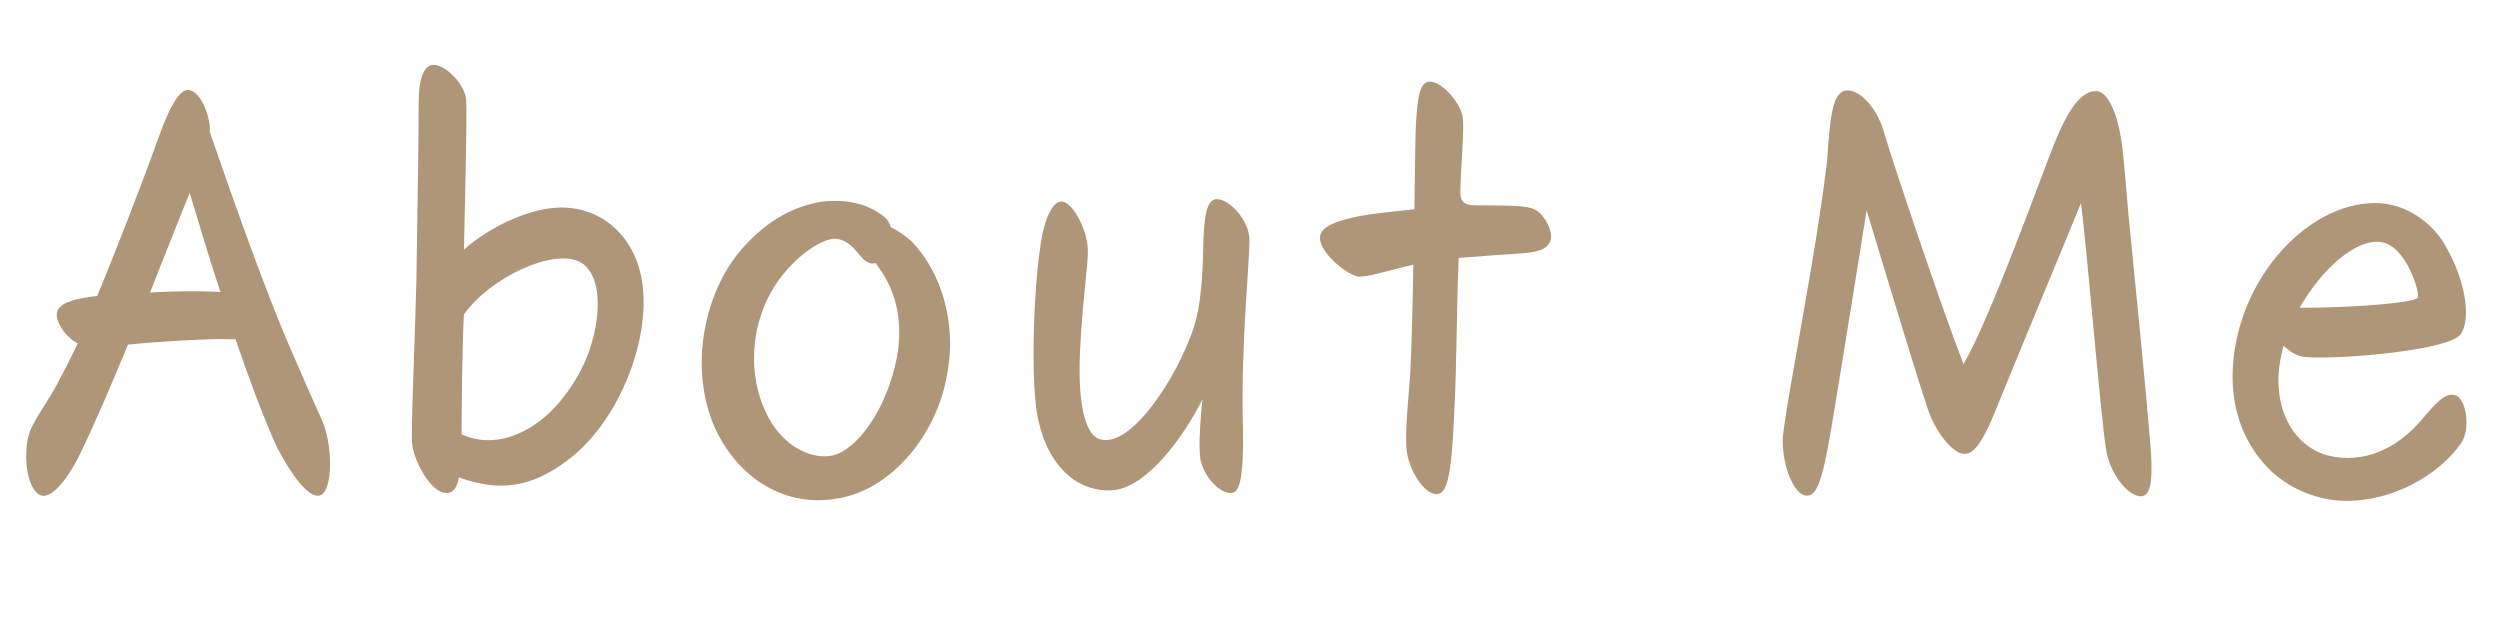
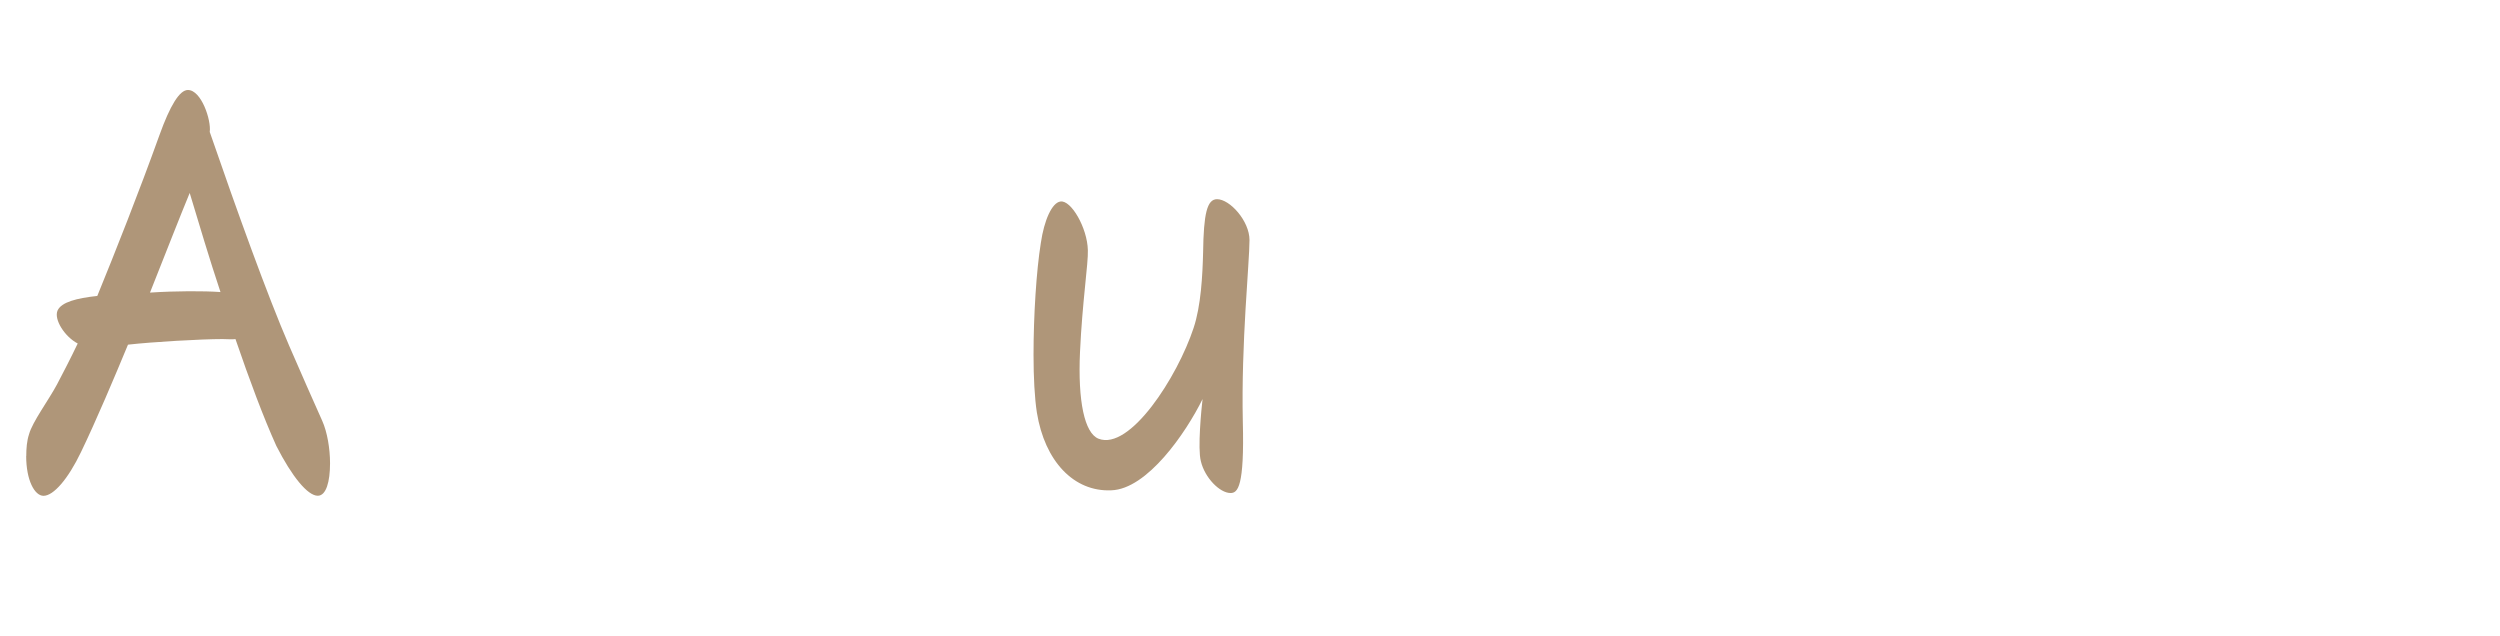
<svg xmlns="http://www.w3.org/2000/svg" id="_レイヤー_1" viewBox="0 0 321.69 81.86">
  <defs>
    <style>.cls-1{fill:#af9679;}</style>
  </defs>
  <path class="cls-1" d="M3.38,58.68c0-.94.07-1.94.36-2.81.43-1.58,2.52-4.39,3.6-6.41.72-1.37,1.73-3.31,2.66-5.26-1.66-.86-3.1-3.1-2.59-4.25.5-1.08,2.45-1.58,5.11-1.87,2.3-5.62,5.4-13.46,7.99-20.67,1.37-3.82,2.59-5.83,3.67-5.83,1.73,0,3.02,3.89,2.81,5.4,3.53,10.23,7.42,21.03,10.22,27.51.79,1.87,3.89,8.86,4.25,9.65.65,1.44,1.01,3.6,1.01,5.47,0,2.38-.5,4.18-1.58,4.18-1.3,0-3.31-2.45-5.33-6.41-1.66-3.67-3.46-8.5-5.26-13.75-.43.07-1.01,0-1.66,0-2.74,0-9,.36-12.17.72-1.73,4.18-4.1,9.79-6.05,13.83-1.66,3.46-3.53,5.62-4.82,5.62-1.15,0-2.23-2.02-2.23-5.11ZM19.3,37.65c3.38-.22,6.91-.22,9.07-.07-1.44-4.32-2.74-8.71-3.96-12.75-1.22,2.95-2.88,7.2-5.11,12.82Z" />
-   <path class="cls-1" d="M57.46,63.43c-2.16,0-4.18-4.32-4.39-6.05-.07-.58-.07-.94-.07-1.44,0-3.82.43-13.39.58-19.87.22-12.96.29-19.44.29-22.75,0-3.53.79-4.97,1.94-4.97,1.58,0,4.03,2.52,4.18,4.54.14,2.02-.22,15.19-.29,19.23,2.88-2.59,7.85-5.18,11.95-5.4,5.69-.29,10.01,3.67,10.95,9.36.14.86.22,1.8.22,2.74,0,7.42-4.1,16.27-9.94,20.52-3.67,2.74-7.13,3.67-11.02,2.88-1.08-.22-2.02-.5-2.81-.79-.22,1.37-.79,2.02-1.58,2.02ZM69.84,53.86c2.52-2.02,5.26-5.9,6.34-9.86,1.44-5.11.72-9.29-1.73-10.37-3.46-1.58-11.38,2.09-14.76,6.84-.22,4.39-.29,12.31-.29,15.41l.5.22c2.95,1.15,6.55.5,9.94-2.23Z" />
-   <path class="cls-1" d="M105.27,64.37c-5.26,0-10.08-3.1-12.89-8.5-1.37-2.66-2.09-5.9-2.09-9.14,0-4.97,1.58-10.08,4.46-13.83,3.17-4.03,7.06-6.41,11.23-6.98.5-.07,1.01-.07,1.58-.07,2.23,0,4.61.65,6.34,2.16.36.29.58.72.72,1.22.79.36,1.73,1.01,2.66,1.8,3.17,3.31,4.97,8.06,4.97,13.25,0,.94-.07,1.87-.22,2.88-1.01,8.14-6.77,15.34-13.54,16.85-1.08.22-2.16.36-3.24.36ZM107.14,58.61c2.95-.65,6.91-5.62,8.28-12.67.79-4.54-.07-8.35-2.3-11.45-.14-.22-.29-.43-.43-.65-.14.07-.36.07-.5.07-1.58-.14-2.02-2.74-4.46-3.17-1.58-.29-5.4,2.02-7.99,5.98-3.1,4.75-3.6,11.3-1.22,16.27,1.8,4.03,5.54,6.26,8.64,5.62Z" />
  <path class="cls-1" d="M156.6,25.63c1.66,0,4.18,2.81,4.18,5.26,0,2.95-1.08,13.18-.86,23.33.22,8.42-.65,9.22-1.58,9.22-1.37,0-3.31-1.94-3.82-4.1-.43-1.66.07-6.7.22-7.99-2.16,4.39-7.13,11.59-11.74,11.74-4.82.22-8.57-3.74-9.58-10.01-.29-1.87-.43-4.54-.43-7.42,0-5.04.36-10.8.94-14.4.43-2.95,1.44-5.18,2.52-5.33,1.37-.22,3.46,3.38,3.53,6.26.07,1.66-.72,6.7-1.01,13.1-.29,6.34.58,10.44,2.38,11.16,4.03,1.58,10.15-7.92,12.24-14.26.94-2.81,1.15-6.77,1.22-9.72.07-4.97.5-6.84,1.8-6.84Z" />
-   <path class="cls-1" d="M184.82,63.58c-1.58,0-3.53-3.1-3.82-5.62-.29-2.45.43-8.5.5-10.58.14-3.17.29-8.21.36-13.32-2.95.65-6.12,1.73-7.2,1.51-1.66-.43-4.82-3.1-4.82-4.97,0-1.58,2.66-2.3,5.18-2.81,1.58-.29,4.25-.58,6.98-.86.07-5.76.14-10.51.22-11.38.22-3.53.58-4.61,1.37-4.97.14-.07.29-.07.43-.07,1.51,0,3.82,2.59,4.18,4.46.29,1.66-.29,6.98-.29,9.72,0,1.37.58,1.73,2.02,1.73,4.61,0,6.55.07,7.49.5,1.08.5,2.16,2.23,2.16,3.46,0,.14,0,.36-.07.58-.5,1.51-2.66,1.58-4.97,1.73-2.52.14-4.75.36-6.84.5-.29,6.55-.22,13.18-.58,20.02-.36,8.64-1.01,10.37-2.3,10.37Z" />
-   <path class="cls-1" d="M276.84,60.48c0,2.16-.36,3.38-1.37,3.38-1.66,0-3.96-2.88-4.46-5.98-.65-3.67-2.45-25.78-3.24-31.75-.58,1.51-9.22,22.25-11.09,26.93-1.44,3.53-2.59,5.26-3.75,5.33-1.66.22-4.03-3.17-4.82-5.62-1.08-3.17-3.02-9.5-7.92-25.71-1.15,7.13-4.39,27.58-5.04,30.82-.86,4.39-1.51,5.9-2.66,5.9-1.58,0-3.1-3.6-3.1-7.13,0-1.08.72-5.33,1.73-11.02,1.22-7.06,2.95-16.42,3.96-24.7.43-5.9.65-9.29,2.67-9.29,1.73,0,3.74,2.38,4.54,4.97,1.66,5.54,7.78,23.62,10.37,30.24,3.46-5.9,9.94-24.05,11.59-28.15,1.87-4.68,3.53-6.98,5.47-6.98,1.66,0,2.95,3.46,3.38,7.34.22,1.58.5,5.47.79,8.64.94,9.58,2.16,21.53,2.74,28.66.14,1.44.22,2.88.22,4.1Z" />
-   <path class="cls-1" d="M292.25,60.62c-2.59-2.45-4.97-6.48-4.97-12.1,0-11.74,9.14-22.39,18.36-22.39,4.25,0,7.34,2.88,8.57,4.75,1.94,3.02,3.1,6.62,3.1,9.29,0,1.22-.22,2.23-.72,2.88-1.73,2.23-17.79,3.38-20.45,2.81-.72-.14-1.51-.65-2.3-1.37-.36,1.3-.58,2.59-.65,3.82-.22,6.26,3.24,9.5,6.34,10.3,4.68,1.15,8.93-.94,11.95-4.46,1.87-2.16,3.1-3.67,4.39-3.31.94.22,1.51,1.87,1.51,3.53,0,1.01-.22,1.94-.65,2.59-3.02,4.39-9.07,7.49-14.69,7.49-3.6,0-7.13-1.37-9.79-3.82ZM295.92,39.6h.36c6.7,0,14.55-.65,14.83-1.3.29-.79-1.51-6.55-4.61-7.13-3.24-.58-7.71,3.38-10.58,8.42Z" />
</svg>